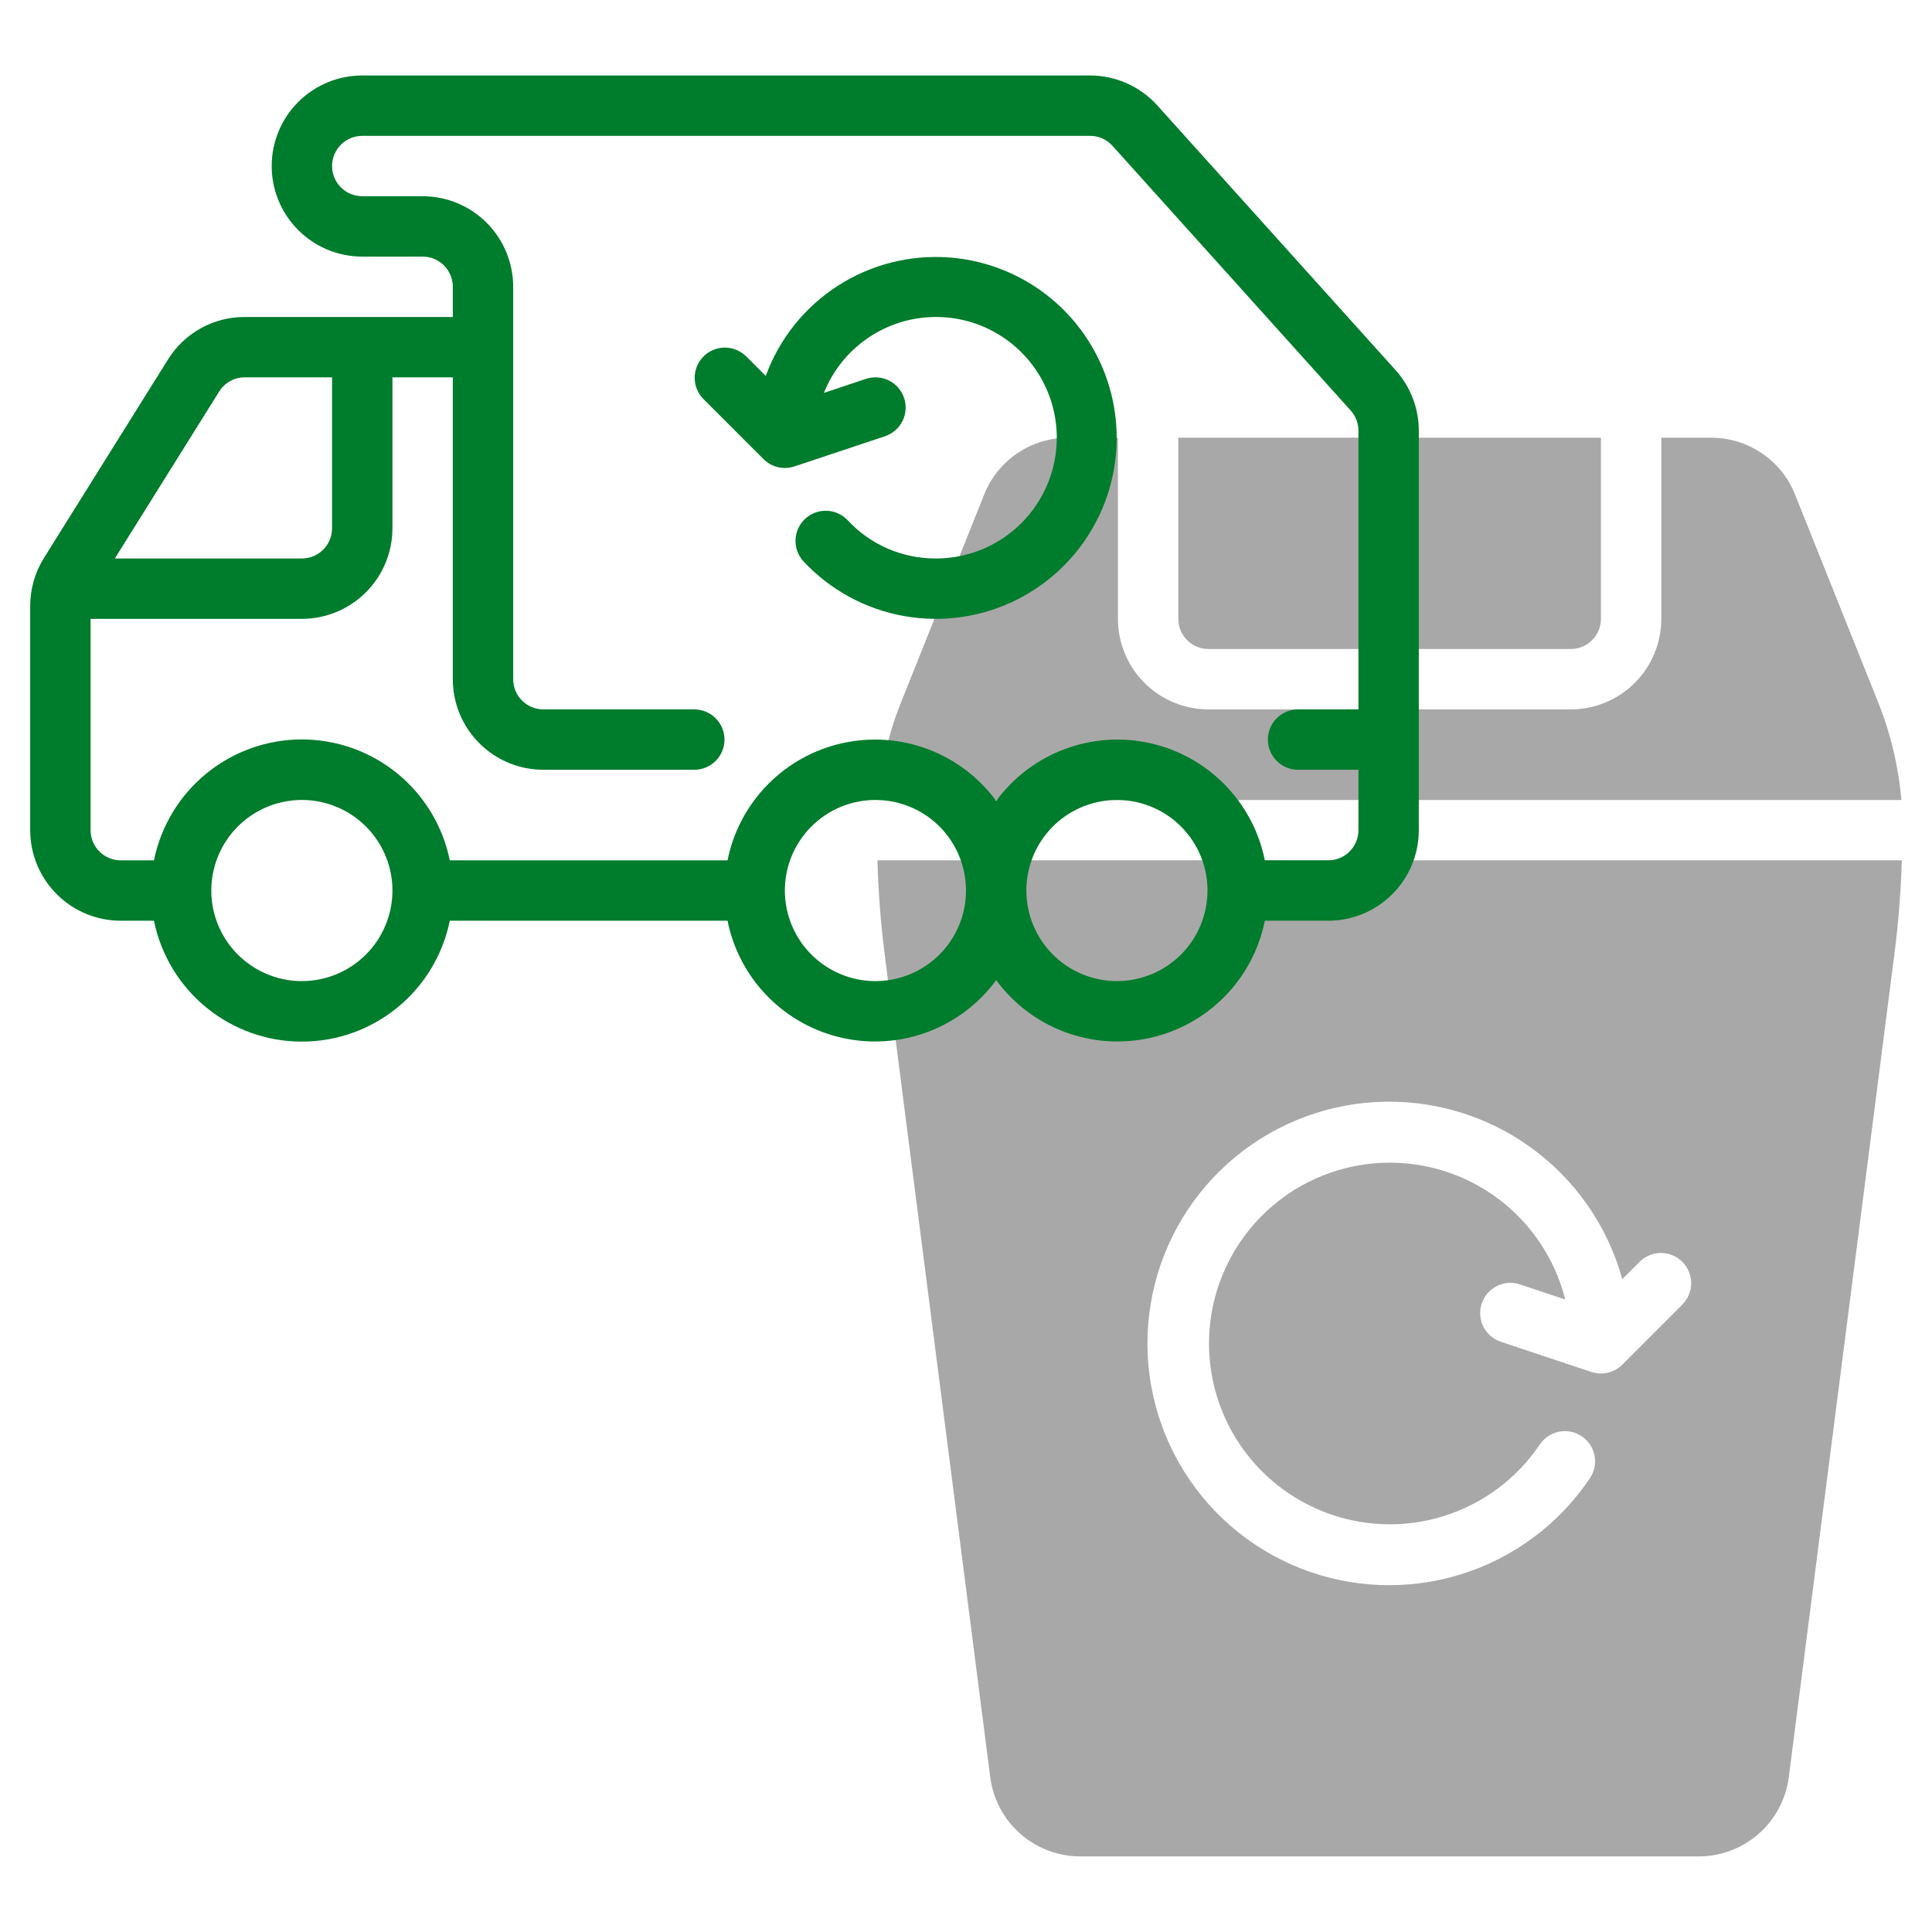
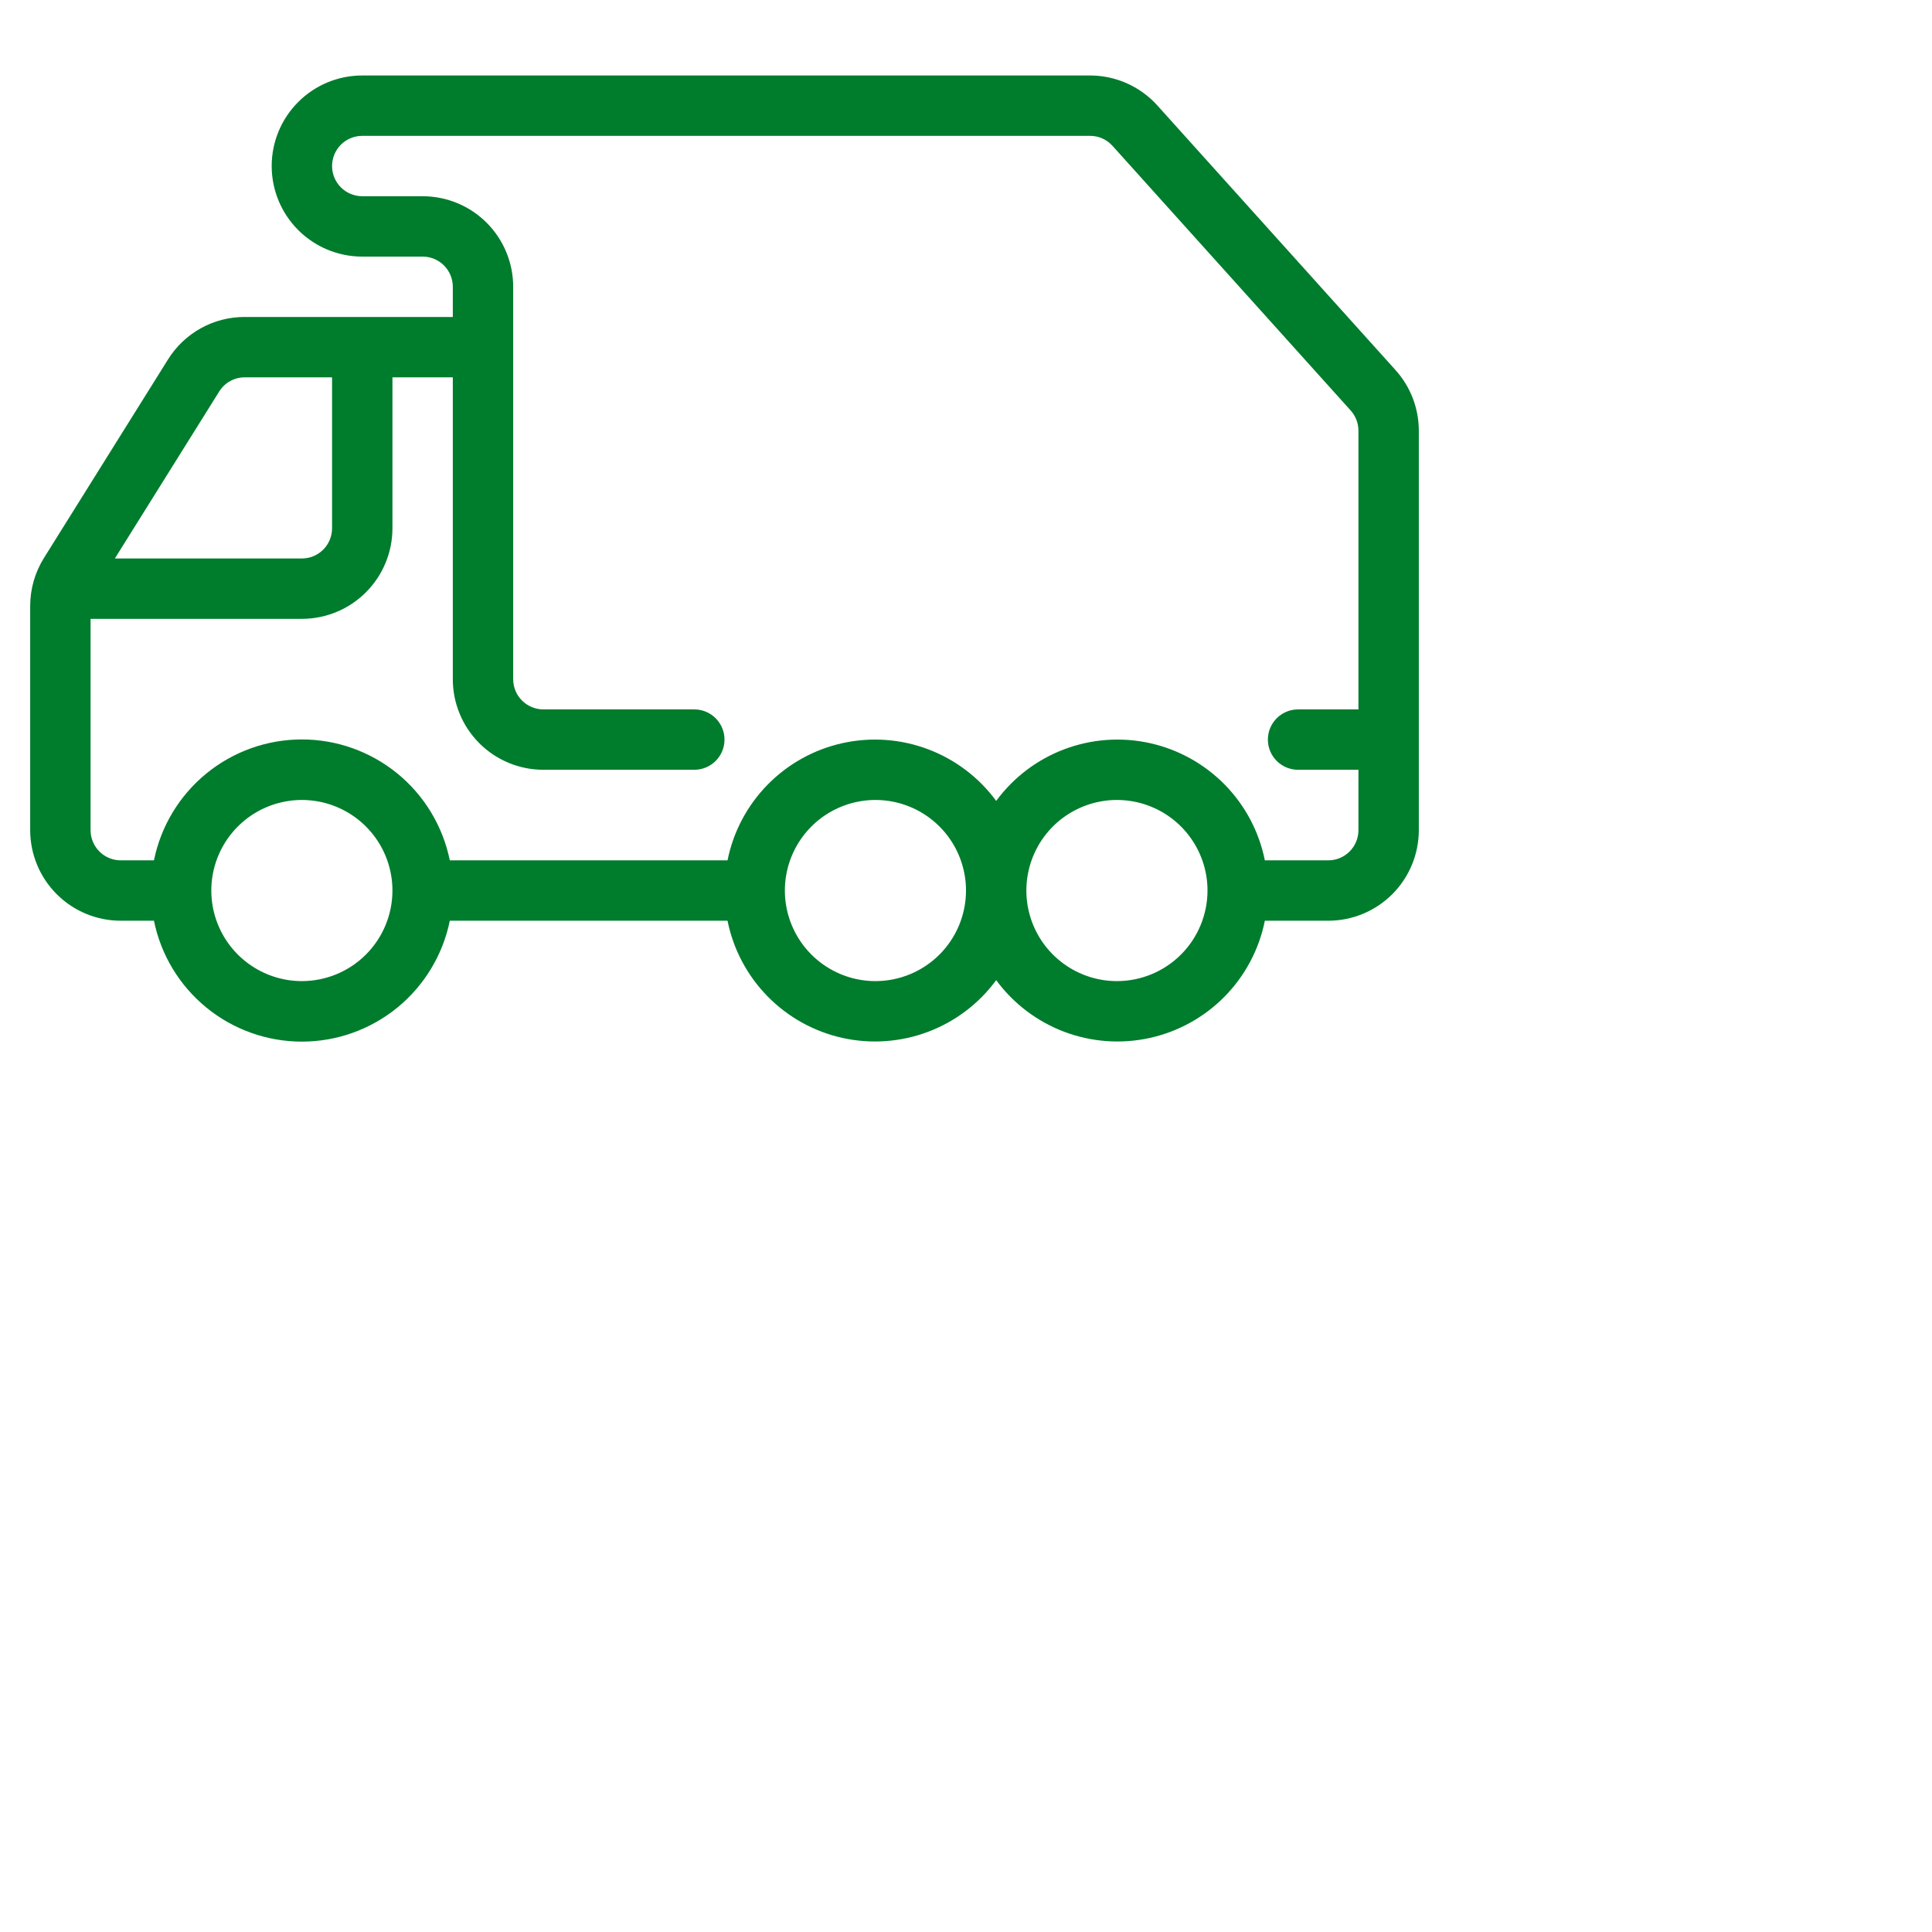
<svg xmlns="http://www.w3.org/2000/svg" width="120" height="120" viewBox="0 0 120 120" fill="none">
-   <path d="M75.062 40.312H97.562C98.059 40.312 98.536 40.115 98.888 39.763C99.239 39.412 99.437 38.935 99.437 38.438V27.188H73.187V38.438C73.187 38.935 73.384 39.412 73.736 39.763C74.088 40.115 74.565 40.312 75.062 40.312Z" fill="#A8A8A8" />
-   <path d="M116.661 43.633L111.497 30.724C111.082 29.678 110.362 28.781 109.43 28.15C108.498 27.52 107.398 27.184 106.273 27.188H103.187V38.438C103.187 39.929 102.594 41.36 101.539 42.415C100.484 43.47 99.054 44.062 97.562 44.062H75.062C73.57 44.062 72.139 43.47 71.084 42.415C70.029 41.36 69.437 39.929 69.437 38.438V27.188H66.351C65.225 27.183 64.124 27.518 63.192 28.149C62.26 28.78 61.539 29.677 61.125 30.724L55.961 43.633C55.187 45.569 54.702 47.61 54.523 49.688H118.099C117.919 47.61 117.435 45.57 116.661 43.633Z" fill="#A8A8A8" />
-   <path d="M54.501 53.438C54.552 55.39 54.702 57.339 54.949 59.276L61.511 110.43C61.696 111.778 62.362 113.015 63.386 113.911C64.411 114.806 65.725 115.302 67.086 115.305H105.523C106.884 115.302 108.198 114.807 109.223 113.911C110.248 113.015 110.914 111.779 111.099 110.43L117.662 59.276C117.914 57.339 118.068 55.39 118.125 53.438H54.501ZM104.512 81.013L100.762 84.763C100.516 85.009 100.206 85.182 99.868 85.261C99.529 85.341 99.174 85.325 98.844 85.215L93.219 83.34C92.985 83.262 92.769 83.139 92.583 82.977C92.397 82.816 92.244 82.619 92.134 82.399C92.023 82.178 91.958 81.938 91.94 81.692C91.922 81.446 91.954 81.199 92.031 80.965C92.109 80.731 92.233 80.515 92.394 80.329C92.556 80.142 92.752 79.99 92.973 79.88C93.193 79.769 93.433 79.704 93.679 79.686C93.925 79.668 94.172 79.7 94.406 79.778L97.219 80.715C96.593 78.219 95.129 76.014 93.072 74.468C91.015 72.922 88.49 72.129 85.918 72.222C83.347 72.316 80.885 73.289 78.945 74.98C77.006 76.67 75.705 78.976 75.261 81.51C74.818 84.045 75.258 86.655 76.509 88.904C77.759 91.153 79.744 92.904 82.131 93.865C84.518 94.826 87.162 94.938 89.622 94.183C92.082 93.427 94.207 91.85 95.644 89.715C95.922 89.303 96.353 89.018 96.841 88.923C97.33 88.829 97.836 88.932 98.248 89.211C98.66 89.489 98.945 89.92 99.04 90.408C99.134 90.897 99.031 91.403 98.752 91.815C96.843 94.659 94.017 96.765 90.746 97.782C87.475 98.8 83.954 98.668 80.768 97.409C77.582 96.15 74.922 93.84 73.229 90.861C71.537 87.883 70.914 84.415 71.464 81.033C72.013 77.652 73.703 74.56 76.252 72.271C78.8 69.982 82.055 68.633 85.476 68.448C88.897 68.263 92.278 69.254 95.059 71.255C97.839 73.257 99.852 76.149 100.762 79.451L101.863 78.351C102.217 78.009 102.69 77.82 103.182 77.824C103.674 77.829 104.144 78.026 104.492 78.374C104.839 78.721 105.036 79.191 105.041 79.683C105.045 80.175 104.856 80.648 104.514 81.002L104.512 81.013Z" fill="#A8A8A8" />
  <path d="M86.681 22.989L71.886 6.551C71.358 5.965 70.713 5.496 69.993 5.175C69.273 4.854 68.493 4.688 67.704 4.688H22.5C21.008 4.688 19.577 5.28 18.523 6.335C17.468 7.39 16.875 8.821 16.875 10.312C16.875 11.804 17.468 13.235 18.523 14.29C19.577 15.345 21.008 15.938 22.5 15.938H26.25C26.747 15.938 27.224 16.135 27.576 16.487C27.927 16.838 28.125 17.315 28.125 17.812V19.688H15.203C14.248 19.684 13.308 19.926 12.473 20.389C11.639 20.851 10.936 21.52 10.432 22.331L2.73 34.656C2.171 35.55 1.875 36.584 1.875 37.639V51.562C1.875 53.054 2.468 54.485 3.523 55.54C4.577 56.595 6.008 57.188 7.5 57.188H9.562C9.993 59.307 11.143 61.212 12.817 62.581C14.491 63.949 16.587 64.697 18.75 64.697C20.913 64.697 23.009 63.949 24.683 62.581C26.357 61.212 27.507 59.307 27.938 57.188H45.188C45.544 58.962 46.41 60.596 47.677 61.888C48.945 63.18 50.561 64.077 52.329 64.468C54.097 64.859 55.94 64.728 57.635 64.091C59.33 63.454 60.803 62.338 61.875 60.879C62.947 62.338 64.421 63.454 66.115 64.091C67.81 64.728 69.653 64.859 71.421 64.468C73.189 64.077 74.805 63.18 76.073 61.888C77.341 60.596 78.206 58.962 78.562 57.188H82.5C83.992 57.188 85.423 56.595 86.478 55.54C87.532 54.485 88.125 53.054 88.125 51.562V26.753C88.125 25.363 87.611 24.022 86.681 22.989ZM13.614 24.319C13.782 24.048 14.015 23.825 14.294 23.671C14.572 23.517 14.884 23.436 15.203 23.438H20.625V32.812C20.625 33.31 20.427 33.787 20.076 34.138C19.724 34.49 19.247 34.688 18.75 34.688H7.134L13.614 24.319ZM18.75 60.938C17.637 60.938 16.55 60.608 15.625 59.989C14.7 59.371 13.979 58.493 13.553 57.465C13.127 56.437 13.016 55.306 13.233 54.215C13.45 53.124 13.986 52.122 14.773 51.335C15.559 50.548 16.561 50.013 17.653 49.796C18.744 49.578 19.875 49.69 20.903 50.116C21.93 50.541 22.809 51.262 23.427 52.187C24.045 53.112 24.375 54.2 24.375 55.312C24.375 56.804 23.782 58.235 22.727 59.29C21.673 60.345 20.242 60.938 18.75 60.938ZM54.375 60.938C53.263 60.938 52.175 60.608 51.25 59.989C50.325 59.371 49.604 58.493 49.178 57.465C48.752 56.437 48.641 55.306 48.858 54.215C49.075 53.124 49.611 52.122 50.398 51.335C51.184 50.548 52.187 50.013 53.278 49.796C54.369 49.578 55.5 49.69 56.528 50.116C57.555 50.541 58.434 51.262 59.052 52.187C59.67 53.112 60 54.2 60 55.312C60 56.804 59.407 58.235 58.352 59.29C57.298 60.345 55.867 60.938 54.375 60.938ZM69.375 60.938C68.263 60.938 67.175 60.608 66.25 59.989C65.325 59.371 64.604 58.493 64.178 57.465C63.752 56.437 63.641 55.306 63.858 54.215C64.075 53.124 64.611 52.122 65.397 51.335C66.184 50.548 67.186 50.013 68.278 49.796C69.369 49.578 70.5 49.69 71.528 50.116C72.555 50.541 73.434 51.262 74.052 52.187C74.67 53.112 75 54.2 75 55.312C75 56.804 74.407 58.235 73.353 59.29C72.298 60.345 70.867 60.938 69.375 60.938ZM82.5 53.438H78.562C78.206 51.663 77.341 50.029 76.073 48.737C74.805 47.445 73.189 46.548 71.421 46.157C69.653 45.766 67.81 45.897 66.115 46.534C64.421 47.171 62.947 48.287 61.875 49.746C60.803 48.287 59.33 47.171 57.635 46.534C55.94 45.897 54.097 45.766 52.329 46.157C50.561 46.548 48.945 47.445 47.677 48.737C46.41 50.029 45.544 51.663 45.188 53.438H27.938C27.507 51.318 26.357 49.413 24.683 48.044C23.009 46.676 20.913 45.928 18.75 45.928C16.587 45.928 14.491 46.676 12.817 48.044C11.143 49.413 9.993 51.318 9.562 53.438H7.5C7.003 53.438 6.526 53.24 6.174 52.888C5.823 52.537 5.625 52.06 5.625 51.562V38.438H18.75C20.242 38.438 21.673 37.845 22.727 36.79C23.782 35.735 24.375 34.304 24.375 32.812V23.438H28.125V42.188C28.125 43.679 28.718 45.11 29.773 46.165C30.827 47.22 32.258 47.812 33.75 47.812H43.125C43.622 47.812 44.099 47.615 44.451 47.263C44.803 46.912 45 46.435 45 45.938C45 45.44 44.803 44.963 44.451 44.612C44.099 44.26 43.622 44.062 43.125 44.062H33.75C33.253 44.062 32.776 43.865 32.424 43.513C32.072 43.162 31.875 42.685 31.875 42.188V17.812C31.875 16.321 31.282 14.89 30.227 13.835C29.173 12.78 27.742 12.188 26.25 12.188H22.5C22.003 12.188 21.526 11.99 21.174 11.638C20.823 11.287 20.625 10.81 20.625 10.312C20.625 9.815 20.823 9.338 21.174 8.987C21.526 8.635 22.003 8.438 22.5 8.438H67.704C67.967 8.437 68.228 8.492 68.468 8.599C68.708 8.706 68.923 8.863 69.099 9.058L83.893 25.496C84.204 25.841 84.375 26.289 84.375 26.753V44.062H80.625C80.128 44.062 79.651 44.26 79.299 44.612C78.948 44.963 78.75 45.44 78.75 45.938C78.75 46.435 78.948 46.912 79.299 47.263C79.651 47.615 80.128 47.812 80.625 47.812H84.375V51.562C84.375 52.06 84.177 52.537 83.826 52.888C83.474 53.24 82.997 53.438 82.5 53.438Z" fill="#007C2D" />
-   <path d="M46.326 22.112L47.563 23.349C48.402 21.048 49.97 19.084 52.029 17.756C54.087 16.428 56.523 15.809 58.965 15.992C61.408 16.176 63.724 17.153 65.56 18.774C67.397 20.396 68.653 22.573 69.138 24.974C69.623 27.375 69.311 29.868 68.248 32.075C67.185 34.282 65.43 36.082 63.251 37.2C61.071 38.318 58.586 38.693 56.173 38.268C53.761 37.843 51.553 36.642 49.886 34.847C49.559 34.481 49.389 34.001 49.412 33.511C49.434 33.021 49.648 32.559 50.008 32.225C50.367 31.891 50.843 31.711 51.333 31.724C51.824 31.736 52.29 31.941 52.631 32.293C53.331 33.052 54.18 33.657 55.126 34.069C56.072 34.481 57.093 34.692 58.125 34.688C59.488 34.69 60.825 34.321 61.994 33.62C63.163 32.92 64.119 31.914 64.759 30.711C65.399 29.509 65.7 28.154 65.628 26.793C65.556 25.432 65.115 24.117 64.352 22.988C63.589 21.859 62.533 20.959 61.297 20.385C60.061 19.811 58.692 19.585 57.337 19.73C55.983 19.876 54.693 20.388 53.607 21.211C52.521 22.034 51.68 23.138 51.174 24.403L53.782 23.533C54.016 23.455 54.263 23.424 54.509 23.442C54.755 23.46 54.995 23.526 55.216 23.636C55.436 23.746 55.633 23.899 55.794 24.085C55.955 24.272 56.078 24.488 56.156 24.722C56.234 24.956 56.265 25.203 56.247 25.449C56.23 25.695 56.164 25.934 56.053 26.155C55.943 26.375 55.79 26.572 55.604 26.733C55.418 26.895 55.201 27.018 54.968 27.096L49.343 28.971C49.012 29.081 48.658 29.096 48.319 29.016C47.98 28.936 47.67 28.763 47.424 28.517L43.674 24.767C43.333 24.413 43.144 23.94 43.148 23.448C43.152 22.956 43.35 22.486 43.697 22.139C44.045 21.791 44.515 21.594 45.007 21.589C45.498 21.585 45.972 21.774 46.326 22.116V22.112Z" fill="#007C2D" />
</svg>